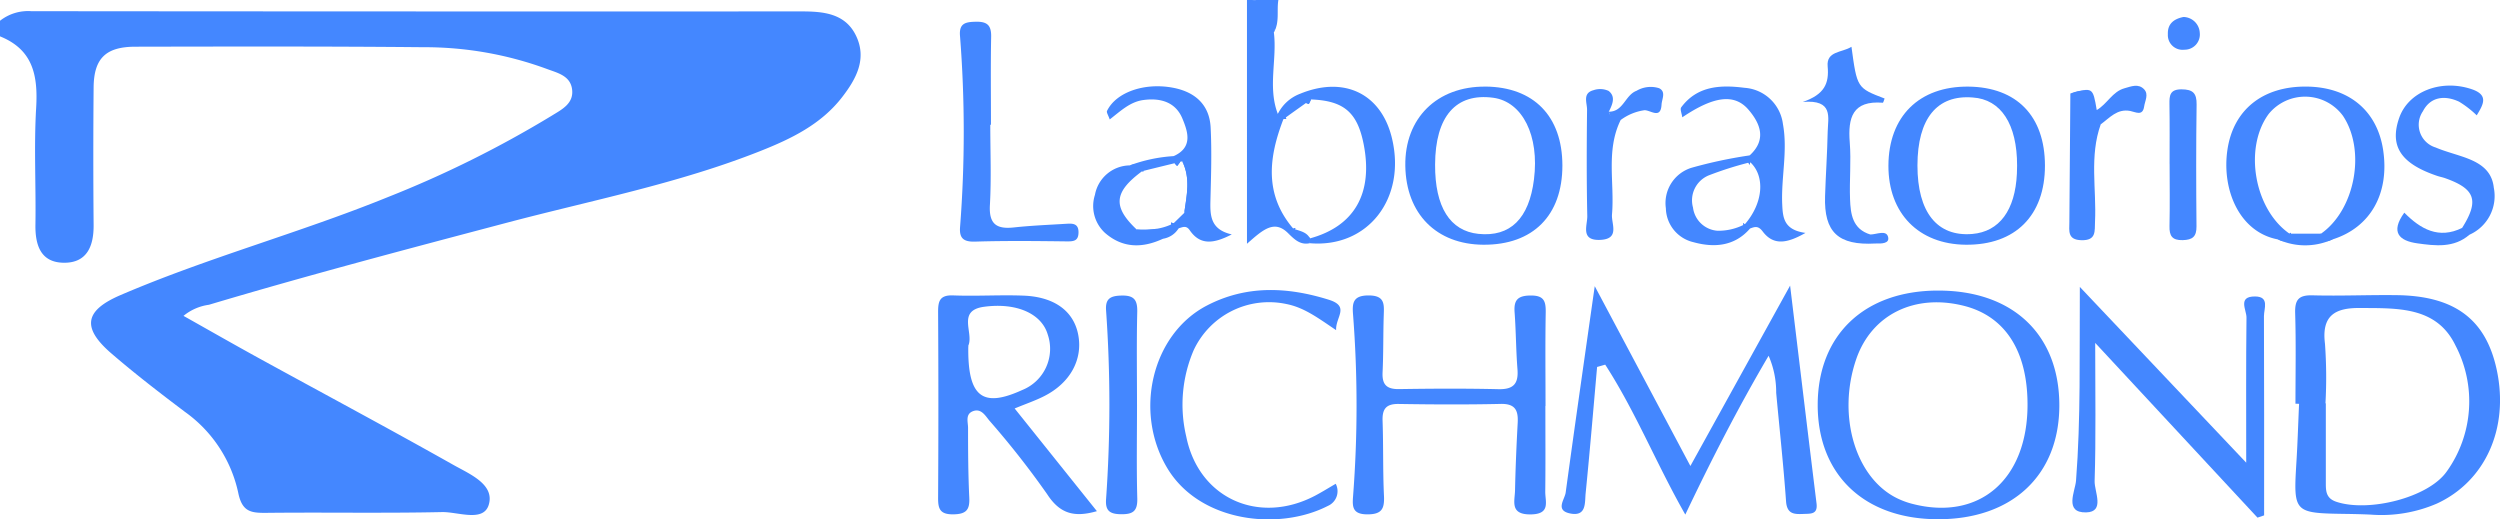
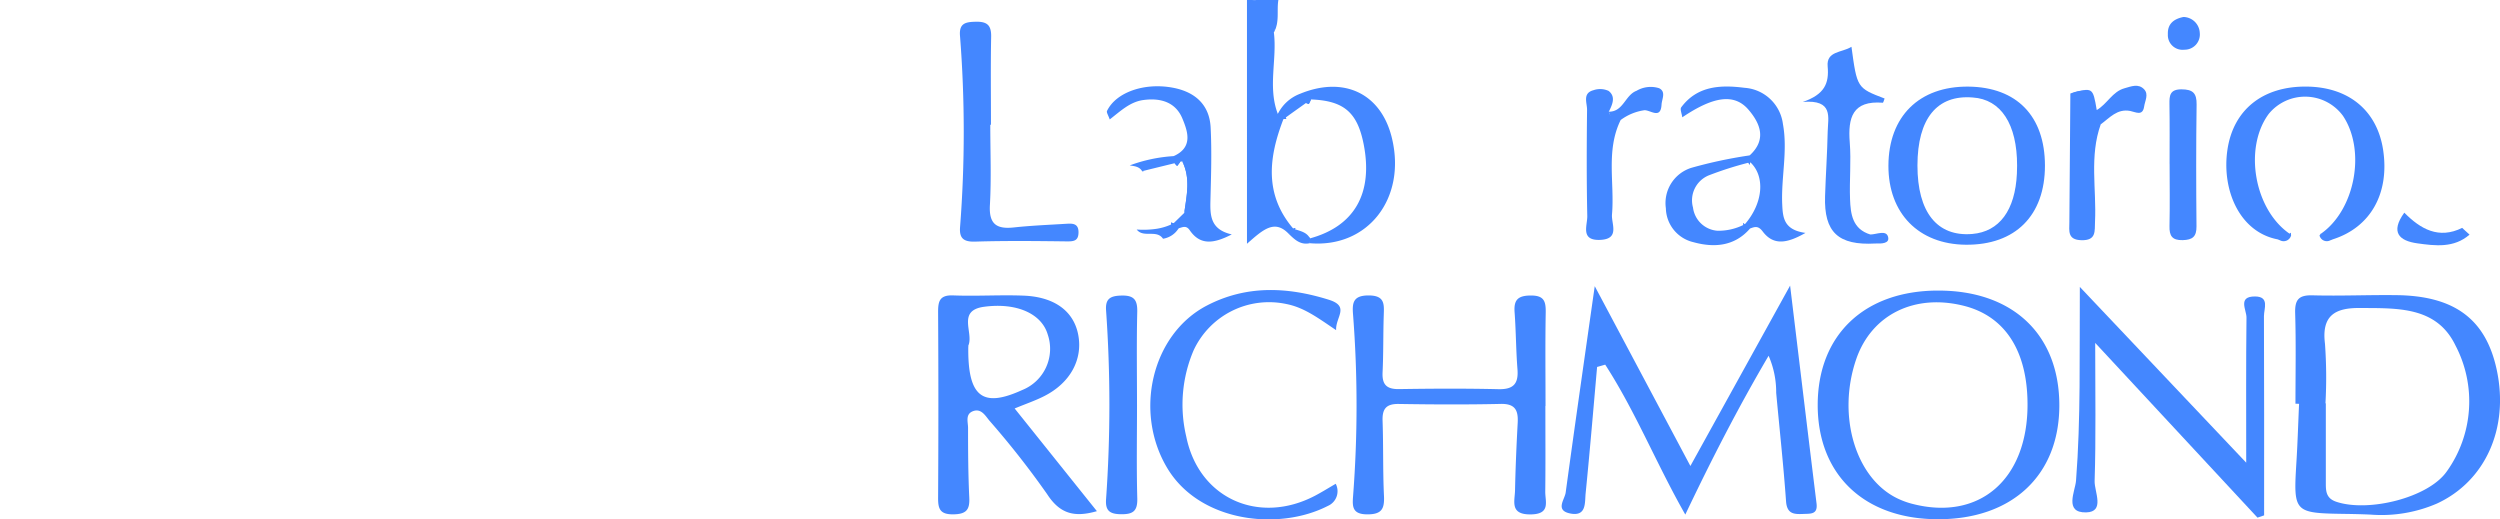
<svg xmlns="http://www.w3.org/2000/svg" width="267.725" height="55.621" viewBox="0 0 267.725 55.621">
  <defs>
    <clipPath id="clip-path">
      <rect id="Rectángulo_1557" data-name="Rectángulo 1557" width="267.725" height="55.621" fill="#4487ff" />
    </clipPath>
  </defs>
  <g id="Grupo_13600" data-name="Grupo 13600" transform="translate(0 0)">
    <g id="Grupo_13600-2" data-name="Grupo 13600" transform="translate(0 0)" clip-path="url(#clip-path)">
-       <path id="Trazado_5068" data-name="Trazado 5068" d="M0,2.858A4.858,4.858,0,0,1,3.364,1.832q41.237.04,82.475.024c2.306,0,4.635.2,5.8,2.536,1.25,2.508.062,4.684-1.466,6.658-2.25,2.906-5.446,4.45-8.769,5.766C72.612,20.3,63.325,22.091,54.222,24.5c-10.646,2.816-21.293,5.623-31.846,8.771A5.443,5.443,0,0,0,19.65,34.46c2.758,1.549,5.412,3.069,8.093,4.54,6.947,3.811,13.937,7.546,20.839,11.435C50.3,51.4,53,52.508,52.34,54.692c-.575,1.894-3.294.743-5.021.78-6.262.137-12.529.012-18.794.082-1.666.018-2.6-.114-3.015-2.161a14.341,14.341,0,0,0-5.7-8.65c-2.677-2.019-5.34-4.069-7.877-6.256-3.207-2.765-2.882-4.6.986-6.259,9.351-4.012,19.21-6.665,28.632-10.493a116.015,116.015,0,0,0,17.516-8.7c1.09-.675,2.438-1.318,2.187-2.909-.225-1.424-1.629-1.706-2.72-2.121A37.981,37.981,0,0,0,45.346,5.689c-10.285-.1-20.571-.073-30.857-.054-3.17.006-4.436,1.259-4.463,4.359q-.065,7.368,0,14.735c.018,2.228-.689,4.051-3.159,4.042-2.5-.009-3.106-1.863-3.072-4.086.066-4.169-.17-8.351.078-12.507.2-3.43-.315-6.222-3.873-7.652Z" transform="translate(0 -0.633)" fill="#4487ff" />
      <path id="Trazado_5069" data-name="Trazado 5069" d="M209.2,24.408a.317.317,0,0,1-.052.137,1.022,1.022,0,0,1-.655.5c-1.519-1.584-2.736-.471-4.477,1.06V0h.563c2.278.164,3.122,1.27,2.317,3.463.36,2.906-.674,5.871.425,8.738a.61.61,0,0,1,.844.38c.02.046.039.092.065.144-.1.013-.2.02-.308.026-1.577,4.078-2.081,8.071,1.054,11.736.079-.033.151-.052.223-.079" transform="translate(-70.478 0)" fill="#4487ff" />
      <path id="Trazado_5070" data-name="Trazado 5070" d="M207.19,3.465A2.858,2.858,0,0,0,204.869,0h2.805c-.191,1.151.152,2.375-.484,3.464" transform="translate(-70.773 0)" fill="#4487ff" />
      <path id="Trazado_5071" data-name="Trazado 5071" d="M259.3,55.44c-.4,4.514-.776,9.029-1.228,13.538-.1.992.118,2.533-1.7,2.141-1.577-.342-.537-1.489-.436-2.233.967-7.112,1.992-14.215,3.112-22.1l10.243,19.257,10.679-19.317c1.011,8.359,1.908,15.845,2.83,23.327.147,1.191-.626,1.094-1.392,1.126-1,.044-1.775.027-1.873-1.356-.276-3.877-.7-7.743-1.056-11.614a9.744,9.744,0,0,0-.812-3.969c-3.256,5.537-6.115,11.111-8.921,17.008-3.112-5.469-5.336-11.049-8.577-16.057l-.872.249" transform="translate(-88.267 -16.141)" fill="#4487ff" />
      <path id="Trazado_5072" data-name="Trazado 5072" d="M397.1,56.311c-1.152-5.426-4.5-7.953-10.741-8.025-2.985-.039-5.976.1-8.961.02-1.5-.046-1.931.445-1.892,1.9.1,3.233.033,6.473.033,9.707.131,0,.255.007.386.007-.092,2.029-.151,4.065-.275,6.094-.34,5.616-.353,5.616,5.4,5.7.838.013,1.682.033,2.52.072a14.961,14.961,0,0,0,7.108-1.178c5.191-2.389,7.75-8.057,6.421-14.3m-5.341,10.833c-1.944,2.834-8.4,4.425-11.841,3.273-1.06-.353-1.126-1.08-1.126-1.937V59.872h-.039a50.6,50.6,0,0,0-.052-6.382c-.38-3,1.06-3.849,3.711-3.829,3.967.033,8.228-.216,10.263,4.012a12.9,12.9,0,0,1-.916,13.471" transform="translate(-129.718 -16.678)" fill="#4487ff" />
      <path id="Trazado_5073" data-name="Trazado 5073" d="M161.679,60.435c1.283-.53,2.258-.857,3.161-1.322,2.782-1.4,4.15-3.914,3.652-6.552-.471-2.52-2.507-4.071-5.825-4.209-2.513-.1-5.047.072-7.567-.026-1.512-.059-1.623.687-1.617,1.872q.059,9.857,0,19.728c-.013,1.2.144,1.865,1.63,1.846,1.375-.02,1.774-.478,1.708-1.787-.118-2.494-.131-5-.131-7.5-.007-.6-.295-1.4.465-1.735.9-.386,1.355.412,1.8.962a93.287,93.287,0,0,1,6.192,7.881c1.414,2.193,3,2.507,5.341,1.839-2.959-3.692-5.793-7.233-8.81-11m-4.961-6.7a.154.154,0,0,1,.013-.052c.569-1.381-1.25-3.744,1.682-4.137,3.463-.465,6.146.727,6.807,2.959a4.752,4.752,0,0,1-2.729,5.956c-4.241,1.937-5.865.779-5.773-4.726" transform="translate(-53.021 -16.691)" fill="#4487ff" />
      <path id="Trazado_5074" data-name="Trazado 5074" d="M310.262,47.54c-7.881.013-12.862,4.759-12.868,12.247s5.007,12.233,12.875,12.24c7.927.013,12.96-4.68,13-12.109.039-7.639-4.961-12.4-13.006-12.377m-2.795,22.824a8.487,8.487,0,0,1-1.316-.465c-4.667-2.062-6.755-8.915-4.615-15.068,1.656-4.732,6.251-6.991,11.527-5.655,4.392,1.113,6.781,4.811,6.8,10.505.033,8.1-5.177,12.587-12.4,10.682" transform="translate(-102.736 -16.423)" fill="#4487ff" />
      <path id="Trazado_5075" data-name="Trazado 5075" d="M241.952,60.185c0,3.052.023,6.1-.012,9.156-.012,1.07.6,2.414-1.537,2.447-2.284.037-1.727-1.4-1.7-2.582.051-2.4.153-4.805.284-7.205.072-1.316-.228-2.081-1.814-2.045-3.638.082-7.28.065-10.918.005-1.364-.022-1.782.535-1.737,1.812.092,2.68.024,5.367.15,8.044.065,1.385-.247,1.976-1.809,1.966-1.6-.01-1.584-.86-1.5-1.954a126.728,126.728,0,0,0,0-19.4c-.1-1.239-.048-2.093,1.665-2.089,1.768,0,1.657.971,1.619,2.144-.066,2.034-.028,4.071-.125,6.1-.062,1.312.44,1.807,1.773,1.786,3.546-.056,7.094-.073,10.638.009,1.625.037,2.157-.6,2.035-2.139-.16-2.026-.158-4.065-.307-6.093-.094-1.282.3-1.786,1.7-1.8,1.479-.018,1.654.641,1.632,1.846-.059,3.328-.02,6.659-.02,9.988h-.012" transform="translate(-76.458 -16.701)" fill="#4487ff" />
      <path id="Trazado_5076" data-name="Trazado 5076" d="M358.886,71.65,341.506,52.939c0,5.486.087,10.142-.062,14.789-.037,1.143,1.148,3.319-.913,3.362-2.388.05-1.164-2.278-1.078-3.394.515-6.646.362-13.3.408-20.752l17.818,18.821c0-5.622-.029-10.583.029-15.544.01-.805-.98-2.275.929-2.255,1.564.017.937,1.312.941,2.106.03,7.112.018,14.225.018,21.337l-.709.242" transform="translate(-117.131 -16.217)" fill="#4487ff" />
      <path id="Trazado_5077" data-name="Trazado 5077" d="M208.1,51.747c-1.968-1.327-3.435-2.429-5.338-2.8a8.9,8.9,0,0,0-9.921,4.96,14.79,14.79,0,0,0-.785,9.252c1.331,6.6,7.763,9.484,13.793,6.316.727-.382,1.425-.82,2.21-1.274a1.717,1.717,0,0,1-.842,2.369c-5.251,2.7-13.7,1.754-17.182-4.023-3.635-6.026-1.676-14.376,4.245-17.444,4.218-2.186,8.6-2,13.039-.611,2.29.716.709,1.854.782,3.257" transform="translate(-65.016 -16.392)" fill="#4487ff" />
-       <path id="Trazado_5078" data-name="Trazado 5078" d="M238.511,14.17c-5.191-.046-8.666,3.377-8.588,8.483.079,5.138,3.325,8.417,8.359,8.45,5.315.033,8.47-3.135,8.463-8.5-.013-5.263-3.063-8.391-8.234-8.437m5.191,9.936c-.524,4.209-2.54,6.185-5.943,5.839-3.057-.314-4.667-2.887-4.647-7.416.02-5.164,2.225-7.7,6.231-7.161,3.135.425,4.948,4.065,4.359,8.738" transform="translate(-79.428 -4.895)" fill="#4487ff" />
      <path id="Trazado_5079" data-name="Trazado 5079" d="M317.532,14.17c-5.269-.052-8.548,3.188-8.568,8.457-.02,5.105,3.233,8.431,8.287,8.476,5.308.046,8.476-3.129,8.476-8.476-.007-5.3-3.017-8.4-8.195-8.457m5.191,9.314c-.183,3.934-1.879,6.225-4.785,6.467-3.757.314-5.871-2.33-5.865-7.344s2.095-7.58,5.911-7.272c.19.02.373.033.556.065,2.88.5,4.405,3.443,4.183,8.084" transform="translate(-106.733 -4.895)" fill="#4487ff" />
      <path id="Trazado_5080" data-name="Trazado 5080" d="M375.644,30.527c-.085.039-.17.072-.255.1a.806.806,0,0,1-1.165-.517c.046-.065.092-.124.131-.19.007-.007.007-.007.007-.013s.013.007.02.013c3.659-2.553,4.837-8.915,2.35-12.626a5.03,5.03,0,0,0-7.946-.2c-2.7,3.646-1.551,10.224,2.232,12.829.039-.033.085-.065.124-.1l.02.1c.007.059.013.118.02.183a.827.827,0,0,1-1.2.517c-.079-.026-.151-.059-.229-.092-4.1-.779-6.028-5.308-5.387-9.615.641-4.287,3.8-6.794,8.463-6.748,4.5.039,7.54,2.54,8.2,6.729.727,4.673-1.322,8.339-5.38,9.628" transform="translate(-125.828 -4.895)" fill="#4487ff" />
      <path id="Trazado_5081" data-name="Trazado 5081" d="M160.3,14.582c0,2.867.121,5.74-.041,8.6-.116,2.038.7,2.609,2.586,2.4,1.851-.2,3.718-.274,5.579-.389.673-.042,1.331-.06,1.324.922-.007.917-.513.972-1.278.963-3.262-.041-6.527-.077-9.787.024-1.263.039-1.712-.37-1.62-1.562a131.814,131.814,0,0,0-.009-20.5c-.1-1.339.621-1.465,1.71-1.485,1.205-.023,1.652.38,1.629,1.6-.062,3.142-.02,6.288-.02,9.431H160.3" transform="translate(-54.25 -1.227)" fill="#4487ff" />
      <path id="Trazado_5082" data-name="Trazado 5082" d="M184.272,60.095c0,3.326-.061,6.654.029,9.978.037,1.375-.459,1.723-1.769,1.7-1.227-.018-1.659-.414-1.574-1.616a143.735,143.735,0,0,0,0-20.21c-.086-1.233.431-1.554,1.614-1.589,1.369-.041,1.756.445,1.725,1.755-.079,3.324-.026,6.652-.026,9.979" transform="translate(-62.509 -16.706)" fill="#4487ff" />
      <path id="Trazado_5083" data-name="Trazado 5083" d="M302.728,28.722c-3.98.223-5.513-1.205-5.389-5.067.073-2.3.233-4.605.281-6.909.031-1.511.656-3.463-2.667-3.183,2.339-.808,2.83-1.988,2.663-3.807-.152-1.661,1.535-1.46,2.549-2.1.6,4.412.6,4.412,3.548,5.539-.062.158-.137.456-.186.452-3.251-.262-3.754,1.6-3.544,4.253.16,2.017-.045,4.059.031,6.087.059,1.587.262,3.188,2.172,3.771.358.223.866.363.541.963" transform="translate(-101.893 -2.645)" fill="#4487ff" />
-       <path id="Trazado_5084" data-name="Trazado 5084" d="M399.082,29.241c1.845-2.932,1.411-4.186-1.851-5.332-.263-.092-.541-.141-.805-.23-3.919-1.32-5.143-3.188-4.083-6.224.984-2.817,4.472-4.166,7.744-3.071,1.873.626,1.262,1.644.556,2.806a10.591,10.591,0,0,0-1.891-1.464c-1.522-.71-3.059-.539-3.869,1.023a2.547,2.547,0,0,0,1.361,3.883c.852.363,1.757.607,2.64.9,1.746.571,3.368,1.323,3.588,3.408a4.529,4.529,0,0,1-2.6,5.03c-.736.265-.889-.095-.793-.725" transform="translate(-135.411 -4.838)" fill="#4487ff" />
      <path id="Trazado_5085" data-name="Trazado 5085" d="M213.72,30.949a.578.578,0,0,1-.026-.589l.02-.039a.663.663,0,0,1,.02.111c4.765-1.3,6.781-4.831,5.747-10.093-.674-3.417-2.134-4.654-5.636-4.785a4.277,4.277,0,0,1-.236.491c-.1-.039-.2-.072-.3-.111-.412-.151-.772-.36-.681-.969,4.745-1.977,8.751-.046,9.89,4.765,1.538,6.454-2.612,11.749-8.8,11.219" transform="translate(-73.448 -4.904)" fill="#4487ff" />
      <path id="Trazado_5086" data-name="Trazado 5086" d="M288.336,29.837c-2.009,1.152-3.436,1.348-4.575-.157-.478-.635-.838-.511-1.355-.314-.458.137-.641-.059-.707-.386a1.53,1.53,0,0,1-.033-.2.688.688,0,0,1,.17.144c1.97-2.252,2.225-5.145.589-6.663a1.592,1.592,0,0,1-.079.281c-.033-.079-.072-.151-.111-.229l-.039-.079a.736.736,0,0,1,.177-.707c1.82-1.669,1.152-3.384-.124-4.876-1.512-1.774-3.731-1.466-7.1.805-.052-.406-.262-.871-.111-1.073,1.728-2.324,4.248-2.409,6.775-2.088a4.452,4.452,0,0,1,4.117,3.895c.524,2.854-.2,5.695-.079,8.555.065,1.466.17,2.762,2.487,3.089" transform="translate(-94.994 -4.892)" fill="#4487ff" />
      <path id="Trazado_5087" data-name="Trazado 5087" d="M194.474,29.977c-1.931.995-3.377,1.2-4.51-.452-.38-.55-.759-.314-1.185-.2-.491.223-.661-.065-.779-.425a.456.456,0,0,1-.033-.085.634.634,0,0,1,.007-.111c.085.026.177.052.268.079.38-.367.759-.74,1.139-1.106.255-1.852.7-3.718-.216-5.524l-.216.046a3.107,3.107,0,0,1-.334.452c-.039-.046-.079-.085-.124-.131s-.1-.111-.137-.17a.636.636,0,0,1-.1-.759c2.068-.929,1.525-2.585.936-4.006-.727-1.774-2.337-2.245-4.169-2-1.427.183-2.448,1.172-3.62,2.081-.151-.445-.367-.753-.288-.916.962-1.99,3.993-3.057,7.056-2.481,2.369.445,3.914,1.82,4.039,4.255.131,2.572.046,5.164-.02,7.743-.039,1.63-.052,3.181,2.284,3.711" transform="translate(-62.561 -4.875)" fill="#4487ff" />
      <path id="Trazado_5088" data-name="Trazado 5088" d="M354.956,22.6c0-2.13.022-4.26-.014-6.39-.016-.935.046-1.6,1.3-1.593,1.207.007,1.625.407,1.608,1.623-.062,4.352-.052,8.705-.012,13.058.01,1.09-.422,1.442-1.477,1.468-1.14.028-1.438-.466-1.414-1.5.049-2.222.015-4.445.012-6.668" transform="translate(-122.616 -5.05)" fill="#4487ff" />
      <path id="Trazado_5089" data-name="Trazado 5089" d="M263.2,17.891c-1.6,3.258-.636,6.741-.927,10.113-.086.994.878,2.62-1.247,2.722-2.178.1-1.378-1.558-1.4-2.556-.08-3.791-.066-7.586-.024-11.378.009-.732-.518-1.776.685-2.095a2.176,2.176,0,0,1,1.621.075c.8.622.4,1.47.026,2.225.118.721.976.412,1.266.893" transform="translate(-89.644 -5.037)" fill="#4487ff" />
      <path id="Trazado_5090" data-name="Trazado 5090" d="M341.922,18.437c-1.226,3.41-.446,6.938-.613,10.409-.049,1.032.164,2.047-1.473,2-1.488-.045-1.281-1-1.275-1.9q.045-6.9.107-13.805c1.421-.537,2.583-.564,2.41,1.434-.073.838,1.028,1.042.844,1.861" transform="translate(-116.953 -5.123)" fill="#4487ff" />
      <path id="Trazado_5091" data-name="Trazado 5091" d="M280.99,32.816c.19.144.38.295.569.439-1.669,1.924-3.868,2.068-6.068,1.46a3.816,3.816,0,0,1-2.945-3.626,3.955,3.955,0,0,1,2.743-4.34,49.324,49.324,0,0,1,6.238-1.329c.013.242.033.484.052.733a1.592,1.592,0,0,1-.079.281c-.033-.079-.072-.151-.111-.229a37.135,37.135,0,0,0-4.261,1.361,2.889,2.889,0,0,0-1.676,3.443,2.845,2.845,0,0,0,2.6,2.481,6.008,6.008,0,0,0,2.8-.622,1.546,1.546,0,0,1-.033-.2.688.688,0,0,1,.17.144" transform="translate(-94.148 -8.781)" fill="#4487ff" />
-       <path id="Trazado_5092" data-name="Trazado 5092" d="M186.354,34.834c-2.2,1.021-4.313,1.034-6.218-.628a3.9,3.9,0,0,1-1.073-4.071,3.844,3.844,0,0,1,3.724-3.155c.524-.151,1.047-.334,1.447.242a1.035,1.035,0,0,1,.007.347.161.161,0,0,1-.007.079.875.875,0,0,0-.118-.046c-3.031,2.232-3.175,3.8-.583,6.244a9.7,9.7,0,0,0,2.095-.072,1.079,1.079,0,0,1,.727,1.06" transform="translate(-61.805 -9.268)" fill="#4487ff" />
      <path id="Trazado_5093" data-name="Trazado 5093" d="M341.985,18.162c-.389-.563-1.193-.844-1.113-1.728.151-1.659-1.022-1.589-2.142-1.567,2.407-.683,2.407-.683,2.826,1.766,1.124-.648,1.677-1.979,2.976-2.333.713-.2,1.484-.531,2.094.107.519.544.095,1.232.007,1.84-.156,1.073-.9.6-1.491.484-1.4-.27-2.2.737-3.157,1.431" transform="translate(-117.016 -4.848)" fill="#4487ff" />
      <path id="Trazado_5094" data-name="Trazado 5094" d="M399.168,36.423l.792.725c-1.668,1.45-3.66,1.2-5.592.931s-2.914-1.172-1.395-3.285c1.731,1.75,3.684,2.876,6.2,1.629" transform="translate(-135.497 -12.02)" fill="#4487ff" />
      <path id="Trazado_5095" data-name="Trazado 5095" d="M264.489,17.749c-.584-.07-1.133-.188-1.266-.891,1.56.009,1.737-1.778,2.965-2.239a2.994,2.994,0,0,1,2.413-.278c.774.376.3,1.162.267,1.75-.084,1.617-1.182.583-1.837.609a5.578,5.578,0,0,0-2.542,1.048" transform="translate(-90.932 -4.896)" fill="#4487ff" />
      <path id="Trazado_5096" data-name="Trazado 5096" d="M356.345,2.778A1.786,1.786,0,0,1,358.1,4.483a1.631,1.631,0,0,1-1.652,1.8,1.573,1.573,0,0,1-1.765-1.651c-.047-1.09.6-1.638,1.661-1.851" transform="translate(-122.526 -0.96)" fill="#4487ff" />
-       <path id="Trazado_5097" data-name="Trazado 5097" d="M378.551,38.79c-.085.039-.17.072-.255.1a6.994,6.994,0,0,1-5.413-.007c-.079-.026-.151-.059-.229-.092.491-.065.988-.111,1.27-.609.039-.033.085-.065.124-.1l.02.1h3.194c.007-.007.007-.007.007-.013s.013.007.02.013c.275.5.772.543,1.263.6" transform="translate(-128.735 -13.158)" fill="#4487ff" />
      <path id="Trazado_5098" data-name="Trazado 5098" d="M190.241,26.149a3.106,3.106,0,0,1-.334.452c-.039-.046-.079-.085-.124-.131s-.1-.111-.137-.17c-1.119.275-2.245.55-3.358.825a.161.161,0,0,1-.007.079.875.875,0,0,0-.118-.046c-.3-.511-.825-.537-1.329-.622a16.37,16.37,0,0,1,4.713-.995c.229.2.458.406.694.609" transform="translate(-63.852 -8.823)" fill="#4487ff" />
      <path id="Trazado_5099" data-name="Trazado 5099" d="M212.618,15.959a4.277,4.277,0,0,1-.236.491c-.1-.039-.2-.072-.3-.111-.727.517-1.453,1.034-2.173,1.551.02.046.039.092.065.144-.1.013-.2.02-.308.026-.2-.183-.4-.367-.6-.55a4.374,4.374,0,0,1,2.337-2.14l1.217.589" transform="translate(-72.222 -5.31)" fill="#4487ff" />
      <path id="Trazado_5100" data-name="Trazado 5100" d="M190.464,37.032a2.4,2.4,0,0,1-1.669,1.113c-.694-1.028-2.095-.046-2.821-.988a9.7,9.7,0,0,0,2.095-.072,6.022,6.022,0,0,0,1.617-.478.455.455,0,0,1-.033-.085.635.635,0,0,1,.007-.111c.085.026.177.052.268.079.183.183.36.36.537.543" transform="translate(-64.246 -12.578)" fill="#4487ff" />
      <path id="Trazado_5101" data-name="Trazado 5101" d="M213.125,38.409c-.007.17-.013.347-.013.517-1.008.223-1.63-.393-2.258-1,.164-.183.321-.373.484-.556.079-.033.151-.052.223-.079a.318.318,0,0,1-.052.137c.589.2,1.224.314,1.577.91l.02-.039a.663.663,0,0,1,.02.111" transform="translate(-72.841 -12.882)" fill="#4487ff" />
      <path id="Trazado_5102" data-name="Trazado 5102" d="M306.546,39.24l-.541-.963c.666-.009,1.675-.506,1.892.226.227.765-.726.756-1.352.736" transform="translate(-105.711 -13.163)" fill="#4487ff" />
      <path id="Trazado_5103" data-name="Trazado 5103" d="M158.406,56.61c0,.229-.033.124,0,0" transform="translate(-54.717 -19.556)" fill="#4487ff" />
      <path id="Trazado_5104" data-name="Trazado 5104" d="M377.939,38.175c0,.007,0,.007-.007.013h.026c-.007-.007-.013-.013-.02-.013m-3.345.013h.144l-.02-.1c-.039.033-.085.065-.124.1" transform="translate(-129.405 -13.158)" fill="#4487ff" />
      <path id="Trazado_5105" data-name="Trazado 5105" d="M193.64,31.924c.255-1.852.7-3.718-.216-5.524,1.368,1.793.969,3.652.216,5.524" transform="translate(-66.819 -9.12)" fill="#4487ff" />
    </g>
  </g>
</svg>